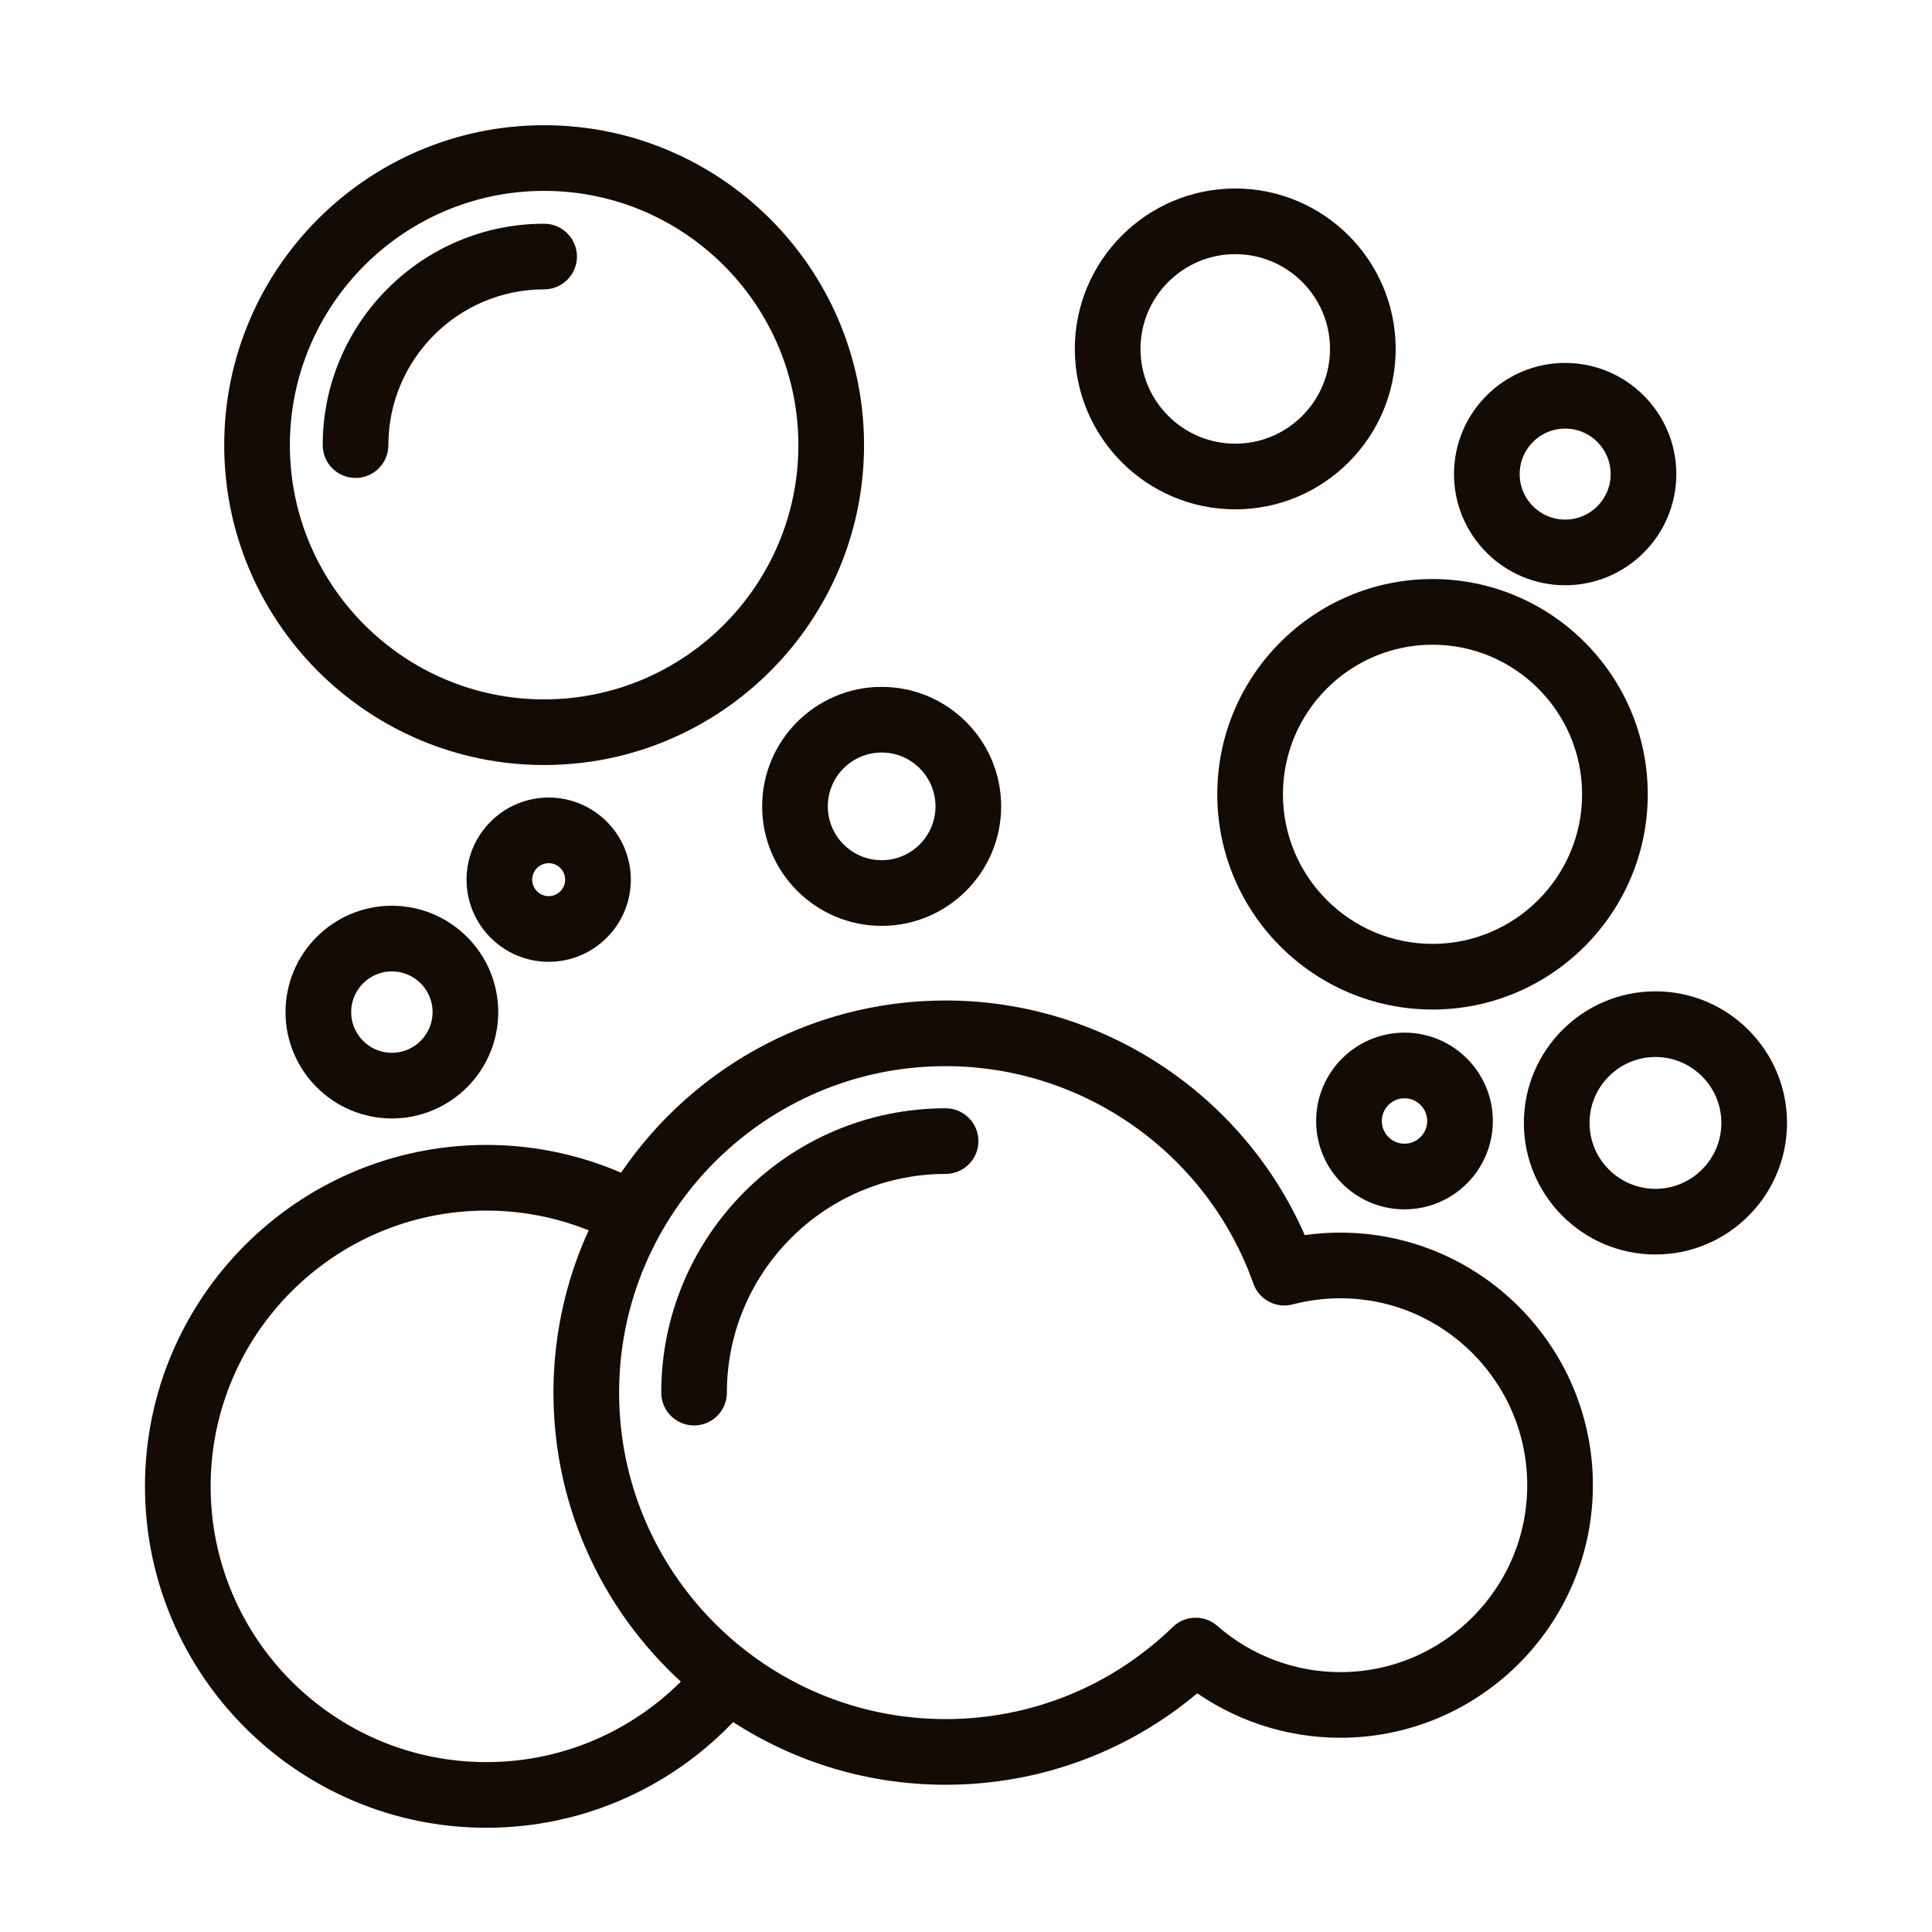
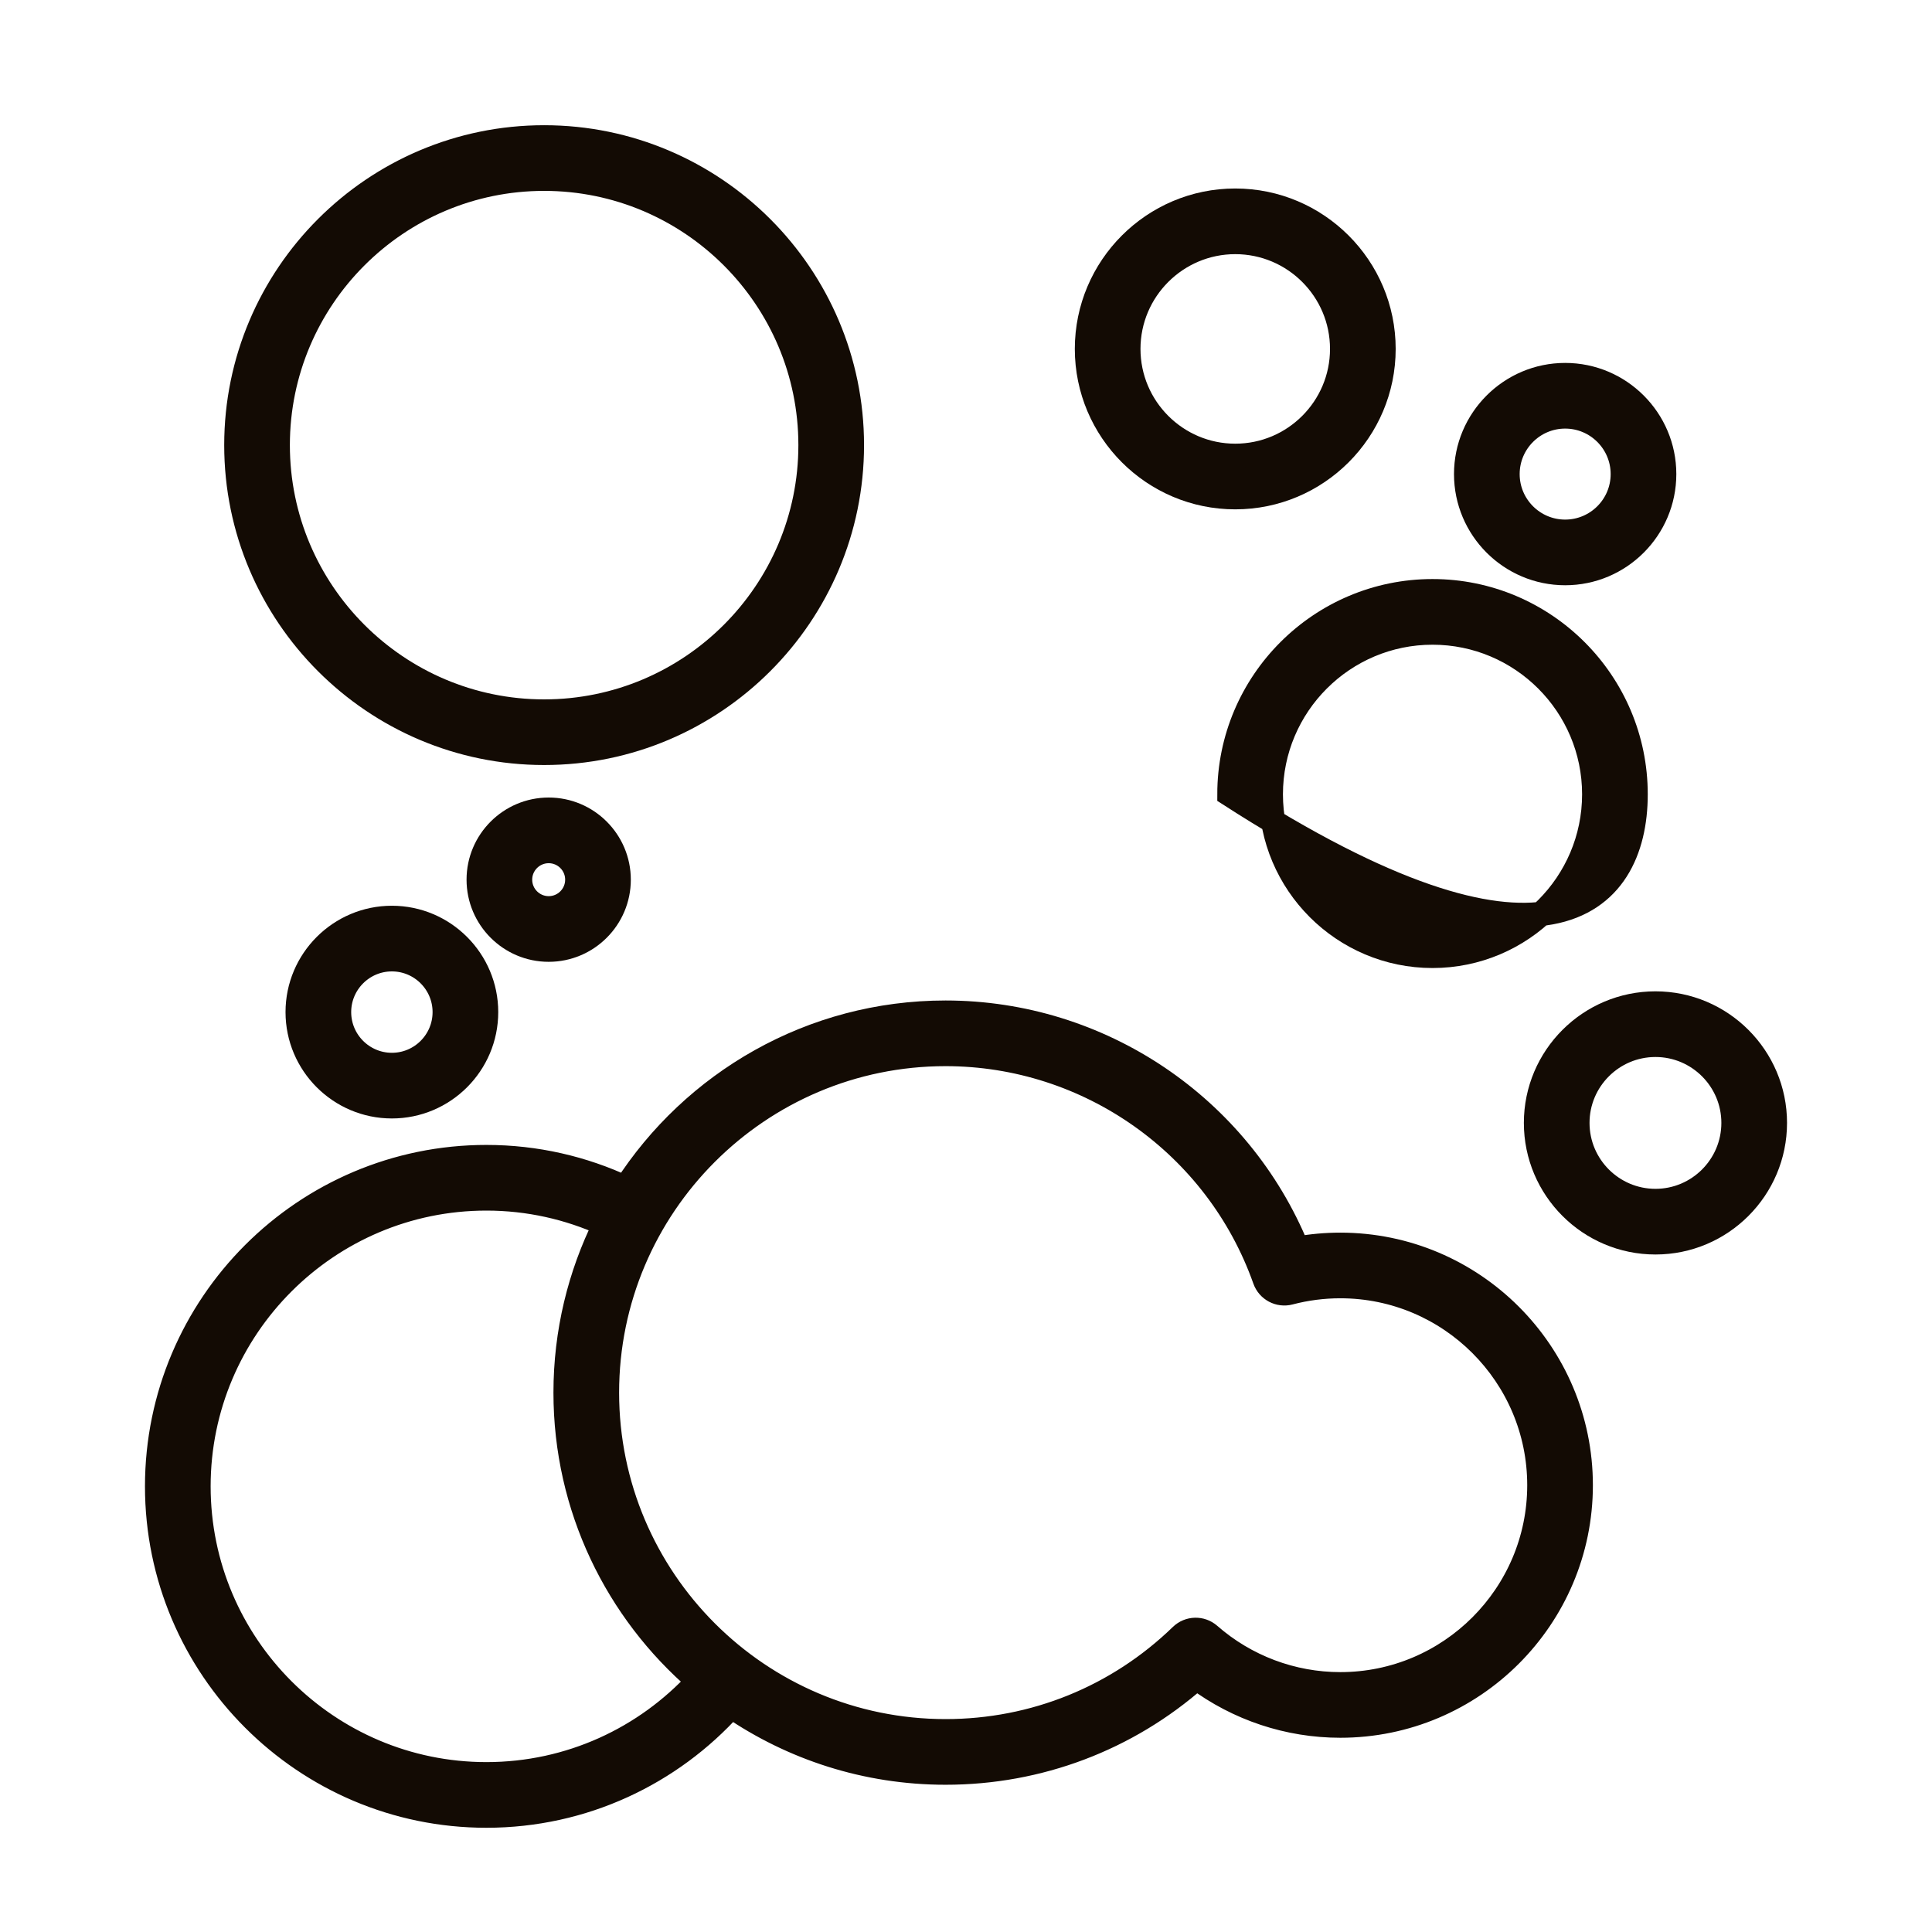
<svg xmlns="http://www.w3.org/2000/svg" width="80" height="80" viewBox="0 0 80 80" fill="none">
  <path d="M55.5 51.541C54.902 51.541 54.306 51.594 53.72 51.7C51.313 45.825 45.554 41.928 39.154 41.928C33.596 41.928 28.701 44.825 25.9 49.189C24.149 48.37 22.198 47.909 20.141 47.909C12.621 47.909 6.503 54.027 6.503 61.546C6.503 69.066 12.621 75.184 20.141 75.184C24.162 75.184 27.782 73.433 30.28 70.655C32.808 72.387 35.865 73.403 39.154 73.403C43.011 73.403 46.673 72.016 49.548 69.481C51.263 70.76 53.348 71.457 55.5 71.457C60.991 71.457 65.458 66.99 65.458 61.499C65.458 56.008 60.991 51.541 55.5 51.541ZM20.141 73.465C13.569 73.465 8.222 68.118 8.222 61.546C8.222 54.974 13.569 49.628 20.141 49.628C21.891 49.628 23.552 50.01 25.05 50.69C24.006 52.794 23.417 55.162 23.417 57.666C23.417 62.435 25.551 66.716 28.913 69.604C26.733 71.976 23.608 73.465 20.141 73.465ZM55.5 69.739C53.505 69.739 51.579 69.014 50.076 67.699C49.74 67.404 49.233 67.417 48.912 67.729C46.282 70.279 42.817 71.684 39.154 71.684C31.424 71.684 25.136 65.395 25.136 57.666C25.136 49.936 31.424 43.647 39.154 43.647C45.082 43.647 50.394 47.4 52.371 52.986C52.521 53.407 52.968 53.643 53.4 53.53C54.084 53.35 54.79 53.259 55.5 53.259C60.043 53.259 63.739 56.956 63.739 61.499C63.739 66.042 60.043 69.739 55.5 69.739Z" fill="#130B04" stroke="#130B04" />
-   <path d="M39.154 46.392C32.938 46.392 27.881 51.449 27.881 57.665C27.881 58.14 28.265 58.525 28.74 58.525C29.215 58.525 29.599 58.14 29.599 57.665C29.599 52.397 33.886 48.11 39.154 48.11C39.629 48.11 40.014 47.726 40.014 47.251C40.014 46.776 39.629 46.392 39.154 46.392Z" fill="#130B04" stroke="#130B04" />
  <path d="M64.81 23.734C67.072 23.734 68.913 21.893 68.913 19.631C68.913 17.369 67.072 15.528 64.81 15.528C62.548 15.528 60.707 17.369 60.707 19.631C60.707 21.893 62.548 23.734 64.81 23.734ZM64.81 17.247C66.125 17.247 67.194 18.317 67.194 19.631C67.194 20.946 66.125 22.015 64.81 22.015C63.495 22.015 62.426 20.946 62.426 19.631C62.426 18.317 63.495 17.247 64.81 17.247Z" fill="#130B04" stroke="#130B04" />
  <path d="M16.227 38.005C14.075 38.005 12.323 39.757 12.323 41.909C12.323 44.062 14.075 45.813 16.227 45.813C18.38 45.813 20.131 44.062 20.131 41.909C20.131 39.757 18.38 38.005 16.227 38.005ZM16.227 44.094C15.022 44.094 14.042 43.114 14.042 41.909C14.042 40.704 15.022 39.724 16.227 39.724C17.432 39.724 18.412 40.704 18.412 41.909C18.412 43.114 17.432 44.094 16.227 44.094Z" fill="#130B04" stroke="#130B04" />
  <path d="M22.72 39.327C24.32 39.327 25.621 38.025 25.621 36.425C25.621 34.826 24.32 33.524 22.72 33.524C21.12 33.524 19.819 34.826 19.819 36.425C19.819 38.025 21.12 39.327 22.72 39.327ZM22.72 35.243C23.372 35.243 23.902 35.773 23.902 36.425C23.902 37.078 23.372 37.608 22.72 37.608C22.068 37.608 21.537 37.078 21.537 36.425C21.537 35.773 22.068 35.243 22.72 35.243Z" fill="#130B04" stroke="#130B04" />
  <path d="M22.531 31.178C29.56 31.178 35.278 25.46 35.278 18.432C35.278 11.403 29.56 5.685 22.531 5.685C15.502 5.685 9.784 11.403 9.784 18.432C9.784 25.46 15.502 31.178 22.531 31.178ZM22.531 7.404C28.612 7.404 33.559 12.351 33.559 18.432C33.559 24.512 28.612 29.46 22.531 29.46C16.45 29.46 11.503 24.512 11.503 18.432C11.503 12.351 16.45 7.404 22.531 7.404Z" fill="#130B04" stroke="#130B04" />
-   <path d="M15.582 18.432C15.582 14.6 18.699 11.482 22.531 11.482C23.006 11.482 23.39 11.098 23.39 10.623C23.39 10.149 23.006 9.764 22.531 9.764C17.752 9.764 13.863 13.652 13.863 18.432C13.863 18.906 14.248 19.291 14.723 19.291C15.197 19.291 15.582 18.906 15.582 18.432Z" fill="#130B04" stroke="#130B04" />
  <path d="M51.149 20.591C54.536 20.591 57.292 17.835 57.292 14.448C57.292 11.061 54.536 8.305 51.149 8.305C47.762 8.305 45.006 11.061 45.006 14.448C45.006 17.835 47.762 20.591 51.149 20.591ZM51.149 10.024C53.589 10.024 55.573 12.008 55.573 14.448C55.573 16.887 53.589 18.872 51.149 18.872C48.71 18.872 46.725 16.887 46.725 14.448C46.725 12.008 48.71 10.024 51.149 10.024Z" fill="#130B04" stroke="#130B04" />
-   <path d="M32.059 33.39C32.059 35.842 34.055 37.838 36.508 37.838C38.96 37.838 40.956 35.842 40.956 33.39C40.956 30.937 38.96 28.942 36.508 28.942C34.055 28.942 32.059 30.937 32.059 33.39ZM36.508 30.66C38.013 30.66 39.237 31.885 39.237 33.39C39.237 34.895 38.013 36.119 36.508 36.119C35.002 36.119 33.778 34.895 33.778 33.39C33.778 31.885 35.002 30.66 36.508 30.66Z" fill="#130B04" stroke="#130B04" />
-   <path d="M54.998 46.418C54.998 48.16 56.415 49.577 58.157 49.577C59.899 49.577 61.316 48.16 61.316 46.418C61.316 44.676 59.899 43.259 58.157 43.259C56.415 43.259 54.998 44.676 54.998 46.418ZM59.597 46.418C59.597 47.212 58.951 47.858 58.157 47.858C57.363 47.858 56.717 47.212 56.717 46.418C56.717 45.624 57.363 44.977 58.157 44.977C58.951 44.977 59.597 45.624 59.597 46.418Z" fill="#130B04" stroke="#130B04" />
-   <path d="M50.905 32.89C50.905 37.529 54.679 41.303 59.318 41.303C63.956 41.303 67.73 37.529 67.73 32.89C67.73 28.251 63.956 24.477 59.318 24.477C54.679 24.477 50.905 28.251 50.905 32.89ZM59.318 26.196C63.008 26.196 66.011 29.199 66.011 32.89C66.011 36.581 63.008 39.584 59.318 39.584C55.626 39.584 52.624 36.581 52.624 32.89C52.624 29.199 55.626 26.196 59.318 26.196Z" fill="#130B04" stroke="#130B04" />
+   <path d="M50.905 32.89C63.956 41.303 67.73 37.529 67.73 32.89C67.73 28.251 63.956 24.477 59.318 24.477C54.679 24.477 50.905 28.251 50.905 32.89ZM59.318 26.196C63.008 26.196 66.011 29.199 66.011 32.89C66.011 36.581 63.008 39.584 59.318 39.584C55.626 39.584 52.624 36.581 52.624 32.89C52.624 29.199 55.626 26.196 59.318 26.196Z" fill="#130B04" stroke="#130B04" />
  <path d="M68.549 41.549C65.82 41.549 63.6 43.769 63.6 46.497C63.6 49.226 65.82 51.446 68.549 51.446C71.277 51.446 73.497 49.226 73.497 46.497C73.497 43.769 71.277 41.549 68.549 41.549ZM68.549 49.727C66.768 49.727 65.319 48.278 65.319 46.497C65.319 44.717 66.768 43.268 68.549 43.268C70.329 43.268 71.778 44.717 71.778 46.497C71.778 48.278 70.329 49.727 68.549 49.727Z" fill="#130B04" stroke="#130B04" />
</svg>